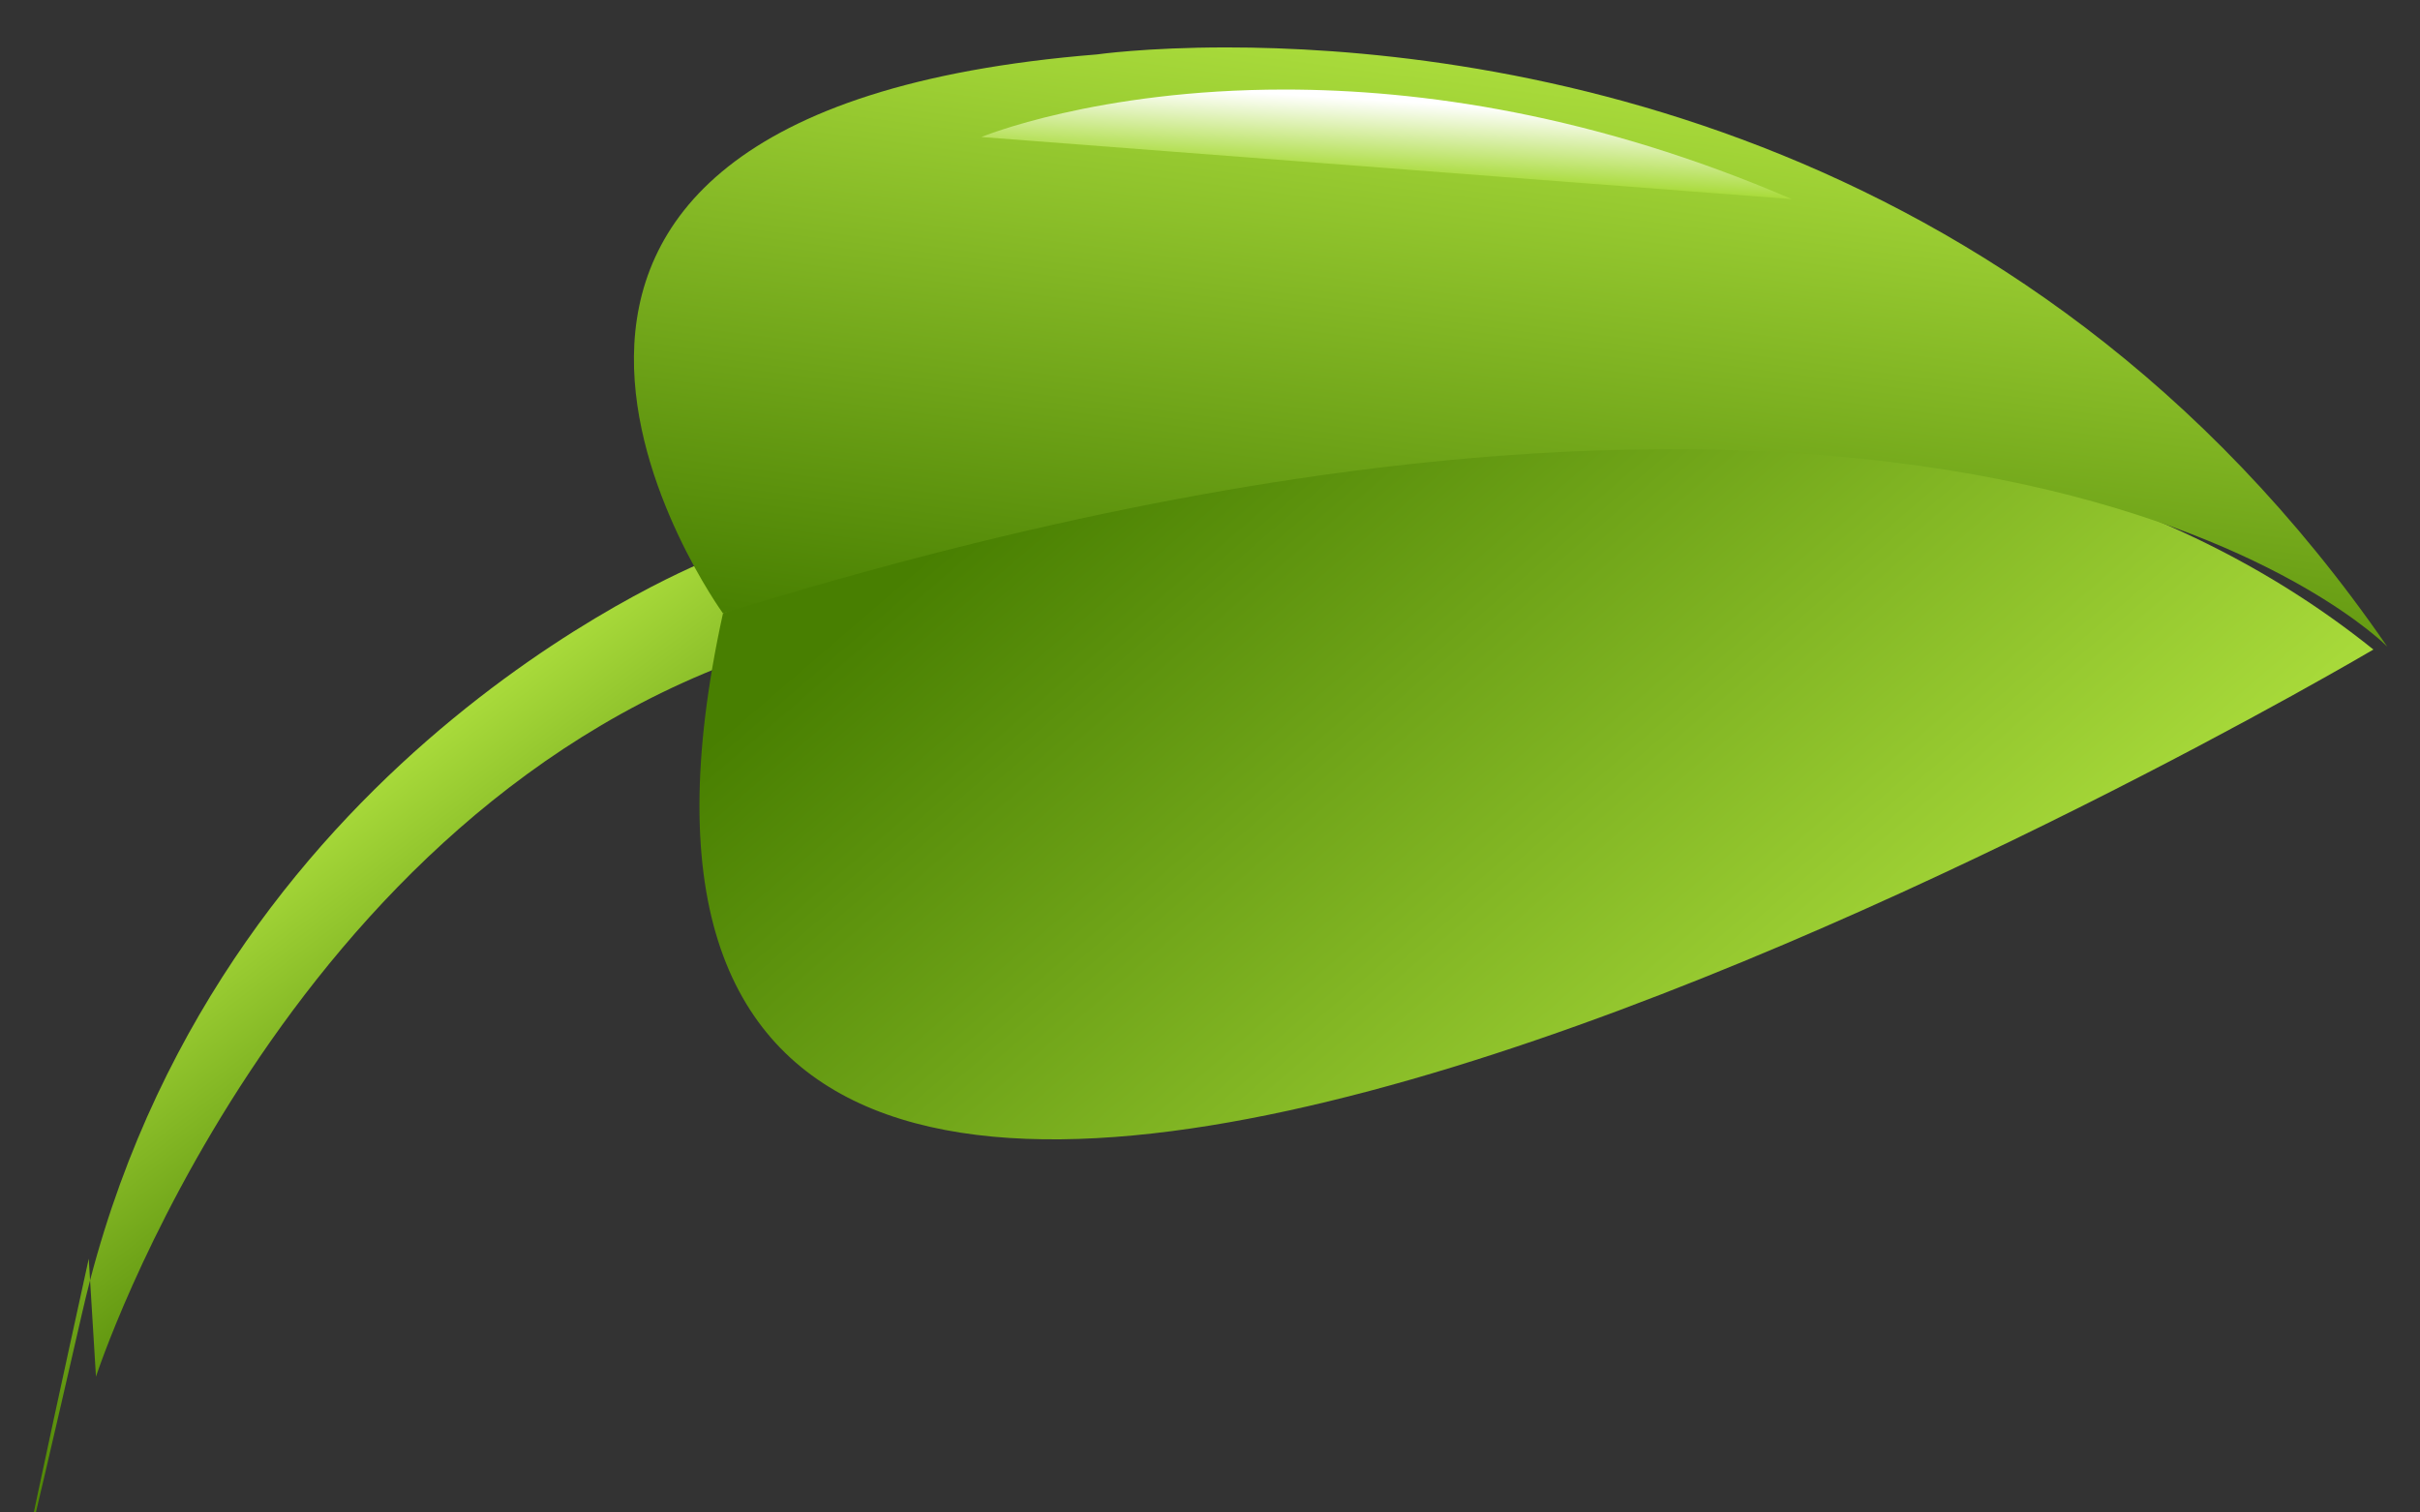
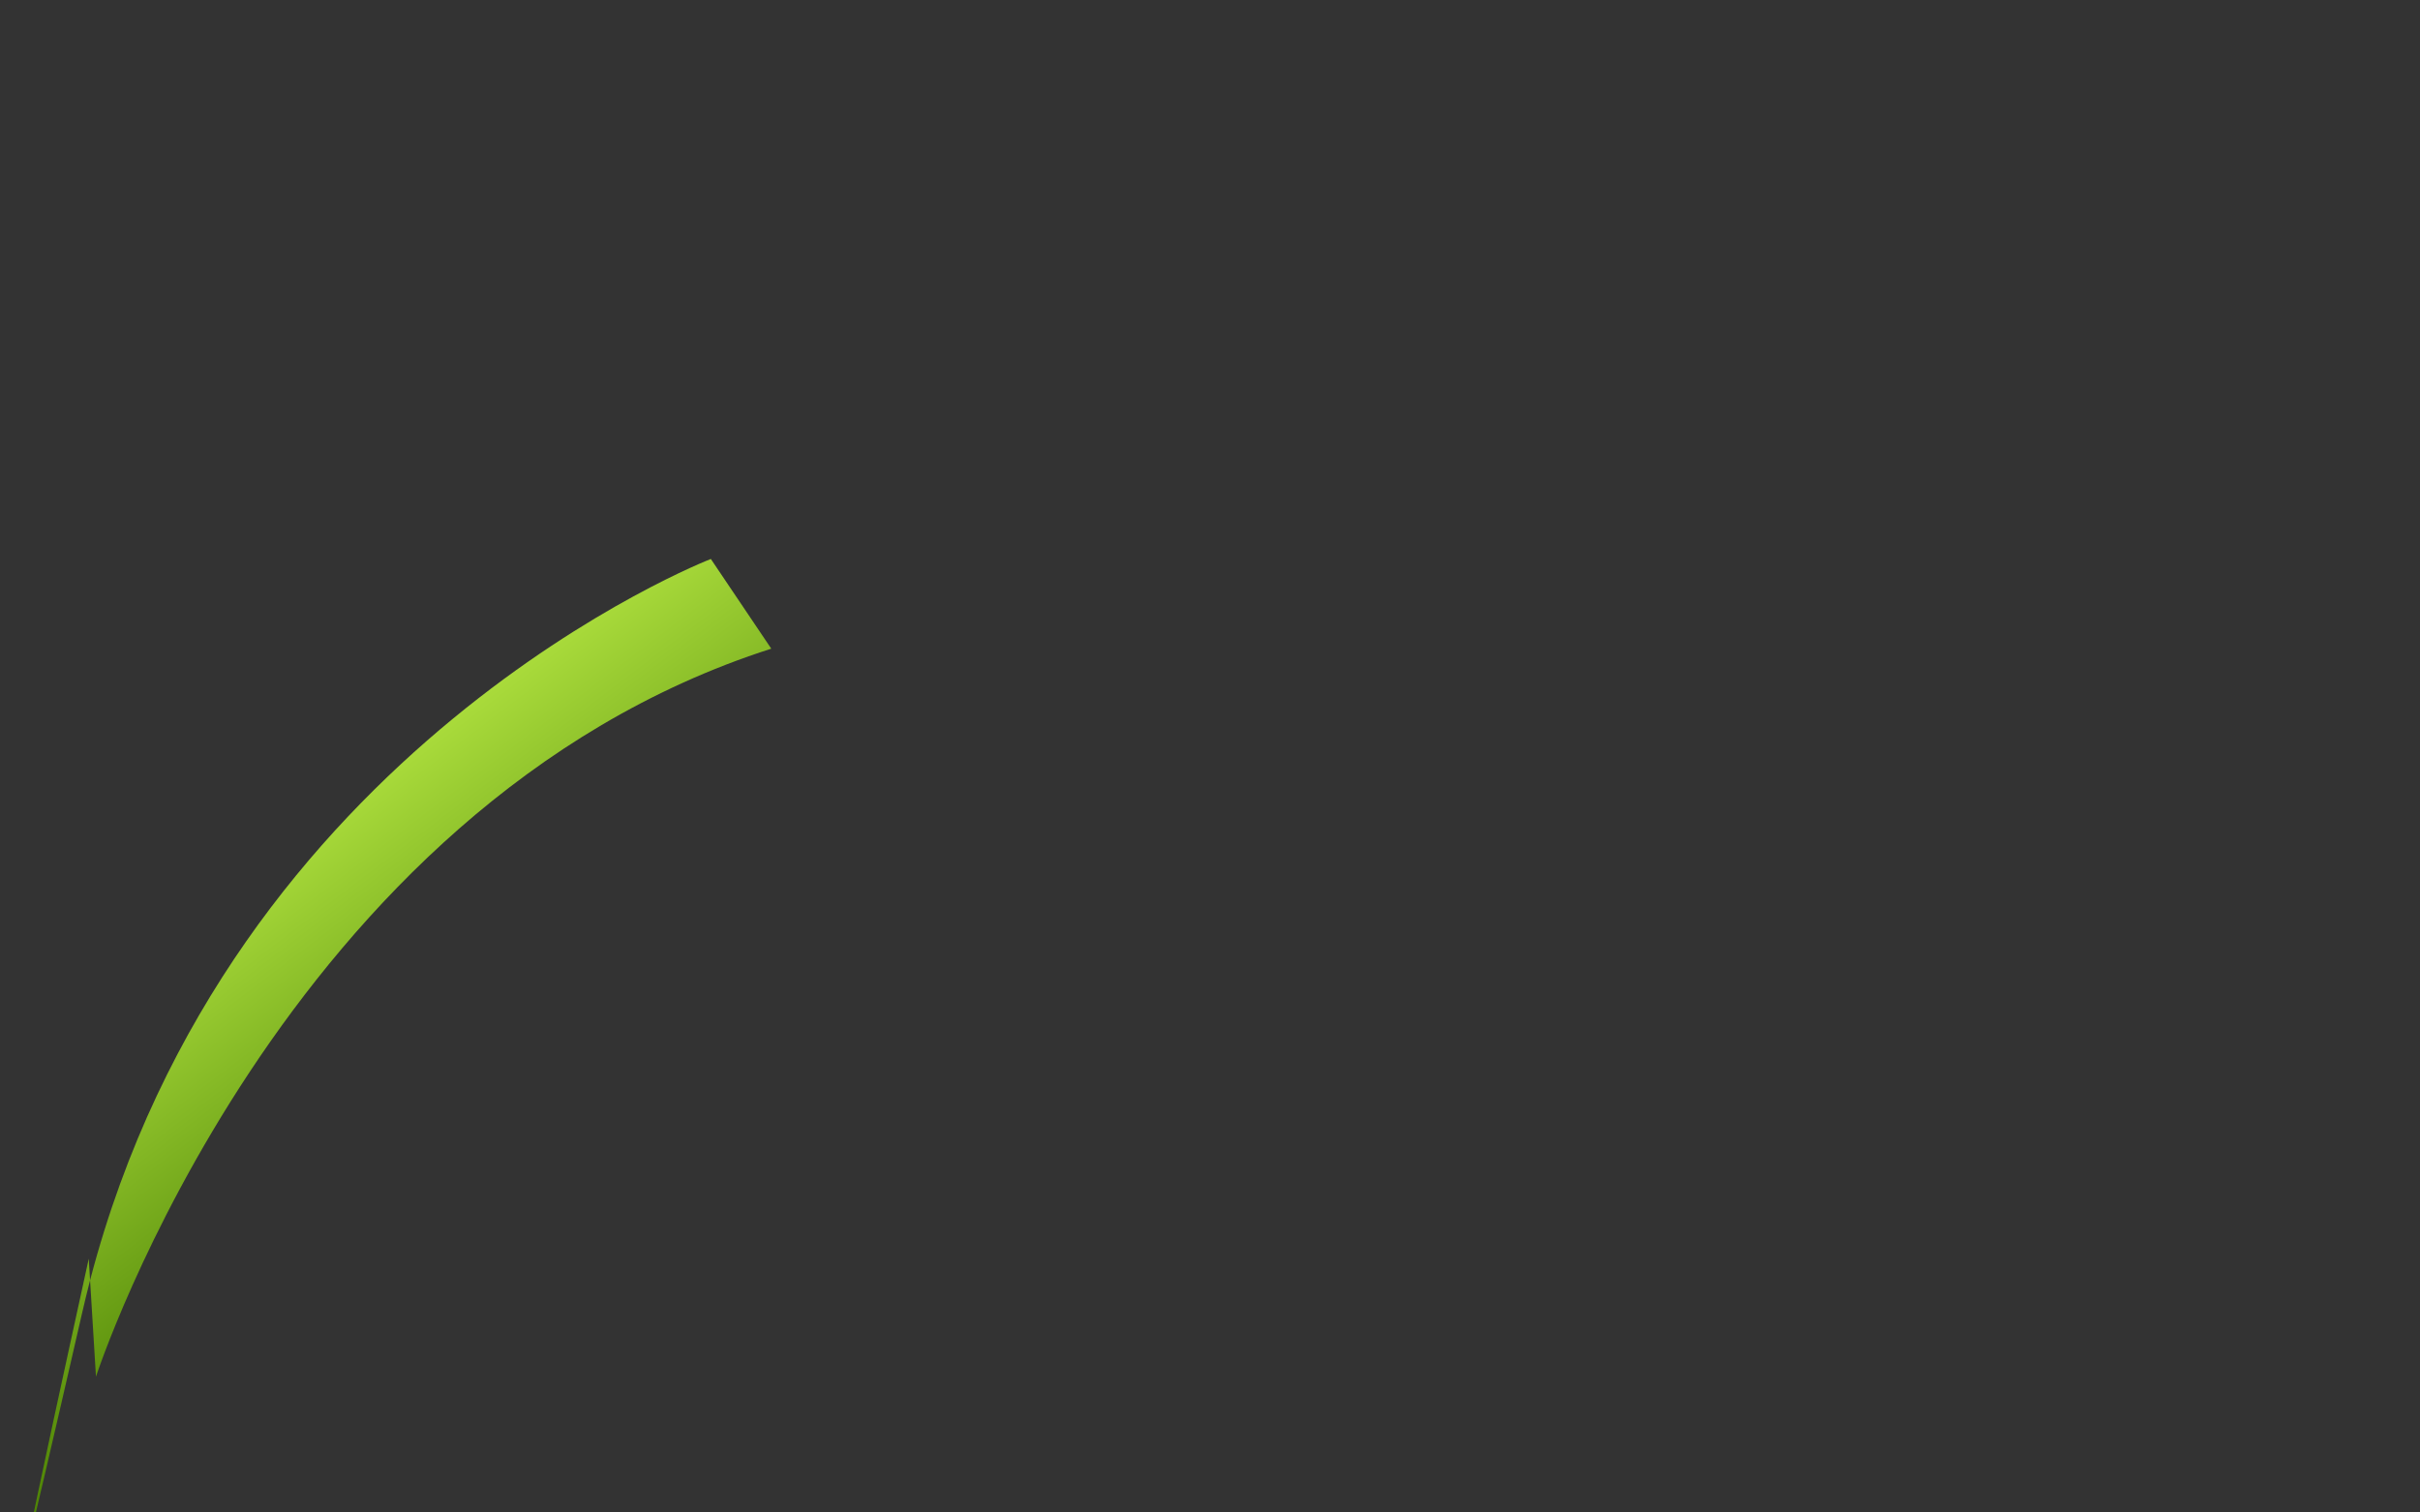
<svg xmlns="http://www.w3.org/2000/svg" xmlns:ns1="http://www.inkscape.org/namespaces/inkscape" xmlns:ns2="http://sodipodi.sourceforge.net/DTD/sodipodi-0.dtd" width="40" height="25" viewBox="0 0 40 25" id="svg4456" version="1.1" ns1:version="0.91 r13725" ns2:docname="telech.svg">
  <rect x="0" y="0" width="40" height="25" fill="#333333" stroke="none" />
  <defs id="defs4458">
    <linearGradient x1="0" y1="0" x2="1" y2="0" id="linearGradient3062" gradientUnits="userSpaceOnUse" gradientTransform="matrix(4.812,-6.345,-6.345,-4.812,285.581,412.543)" spreadMethod="pad">
      <stop id="stop3064" style="stop-color:#a9db3b;stop-opacity:1" offset="0" />
      <stop id="stop3066" style="stop-color:#487f01;stop-opacity:1" offset="1" />
    </linearGradient>
    <linearGradient x1="0" y1="0" x2="1" y2="0" id="linearGradient3082" gradientUnits="userSpaceOnUse" gradientTransform="matrix(-14.46,16.501,16.501,14.46,316.999,407.825)" spreadMethod="pad">
      <stop id="stop3084" style="stop-color:#a9db3b;stop-opacity:1" offset="0" />
      <stop id="stop3086" style="stop-color:#487f01;stop-opacity:1" offset="0.914" />
      <stop id="stop3088" style="stop-color:#487f01;stop-opacity:1" offset="1" />
    </linearGradient>
    <linearGradient x1="0" y1="0" x2="1" y2="0" id="linearGradient3104" gradientUnits="userSpaceOnUse" gradientTransform="matrix(-1.709,-12.523,-12.523,1.709,311.941,428.5)" spreadMethod="pad">
      <stop id="stop3106" style="stop-color:#a9db3b;stop-opacity:1" offset="0" />
      <stop id="stop3108" style="stop-color:#487f01;stop-opacity:1" offset="1" />
    </linearGradient>
    <linearGradient x1="0" y1="0" x2="1" y2="0" id="linearGradient3208" gradientUnits="userSpaceOnUse" gradientTransform="matrix(0.097,1.578,1.578,-0.097,308.385,426.652)" spreadMethod="pad">
      <stop id="stop3210" style="stop-color:#a9db3b;stop-opacity:1" offset="0" />
      <stop id="stop3212" style="stop-color:#ffffff;stop-opacity:1" offset="0.914" />
      <stop id="stop3214" style="stop-color:#ffffff;stop-opacity:1" offset="1" />
    </linearGradient>
  </defs>
  <ns2:namedview id="base" pagecolor="#ffffff" bordercolor="#666666" borderopacity="1.0" ns1:pageopacity="0.0" ns1:pageshadow="2" ns1:zoom="7.9195959" ns1:cx="54.98283" ns1:cy="-6.3451761" ns1:document-units="px" ns1:current-layer="layer1" showgrid="false" units="px" ns1:window-width="1920" ns1:window-height="1017" ns1:window-x="-8" ns1:window-y="-8" ns1:window-maximized="1" />
  <g ns1:label="Calque 1" ns1:groupmode="layer" id="layer1" transform="translate(0,-1027.362)">
    <g transform="matrix(0.672,0,0,0.672,-123.088,1008.513)" id="g4391">
      <g transform="matrix(1.25,0,0,-1.25,-167.964,565.393)" id="g3050">
        <g id="g3052">
          <g id="g3058">
            <g id="g3060">
              <path d="m 282.677,404.682 0.116,-1.897 c 0,0 3.648,11.235 13.288,14.326 l 0,0 -1.189,1.765 c 0,0 -9.463,-3.65 -12.215,-14.194 m -0.155,-0.636 c 0.049,0.215 0.101,0.426 0.155,0.636 l 0,0 -0.026,0.426 c 0,0 -2.657,-12.095 -0.129,-1.062" id="path3068" style="fill:url(#linearGradient3062);stroke:none" ns1:connector-curvature="0" />
            </g>
          </g>
        </g>
      </g>
      <g transform="matrix(1.25,0,0,-1.25,-168.218,565.648)" id="g3070">
        <g id="g3072">
          <g id="g3078">
            <g id="g3080">
-               <path d="m 295.334,418.01 c -5.022,-22.866 32.476,-0.712 32.476,-0.712 l 0,0 c -4.131,3.32 -9.361,4.397 -14.412,4.396 l 0,0 c -9.34,0 -18.064,-3.684 -18.064,-3.684" id="path3090" style="fill:url(#linearGradient3082);stroke:none" ns1:connector-curvature="0" />
-             </g>
+               </g>
          </g>
        </g>
      </g>
      <g transform="matrix(1.25,0,0,-1.25,-168.218,565.648)" id="g3092">
        <g id="g3094">
          <g id="g3100">
            <g id="g3102">
-               <path d="m 302.692,429.008 c -14.483,-1.166 -7.358,-10.998 -7.358,-10.998 l 0,0 c 24.646,7.628 32.748,-0.654 32.748,-0.654 l 0,0 c -7.226,10.497 -17.978,11.79 -22.84,11.79 l 0,0 c -1.59,0 -2.55,-0.138 -2.55,-0.138" id="path3110" style="fill:url(#linearGradient3104);stroke:none" ns1:connector-curvature="0" />
-             </g>
+               </g>
          </g>
        </g>
      </g>
      <g transform="matrix(1.25,0,0,-1.25,-168.218,565.648)" id="g3196">
        <g id="g3198">
          <g id="g3204">
            <g id="g3206">
-               <path d="m 300.419,427.383 15.947,-1.222 c -3.883,1.671 -7.311,2.156 -9.984,2.156 l 0,0 c -3.708,0 -5.963,-0.934 -5.963,-0.934" id="path3216" style="fill:url(#linearGradient3208);stroke:none" ns1:connector-curvature="0" />
-             </g>
+               </g>
          </g>
        </g>
      </g>
    </g>
  </g>
</svg>